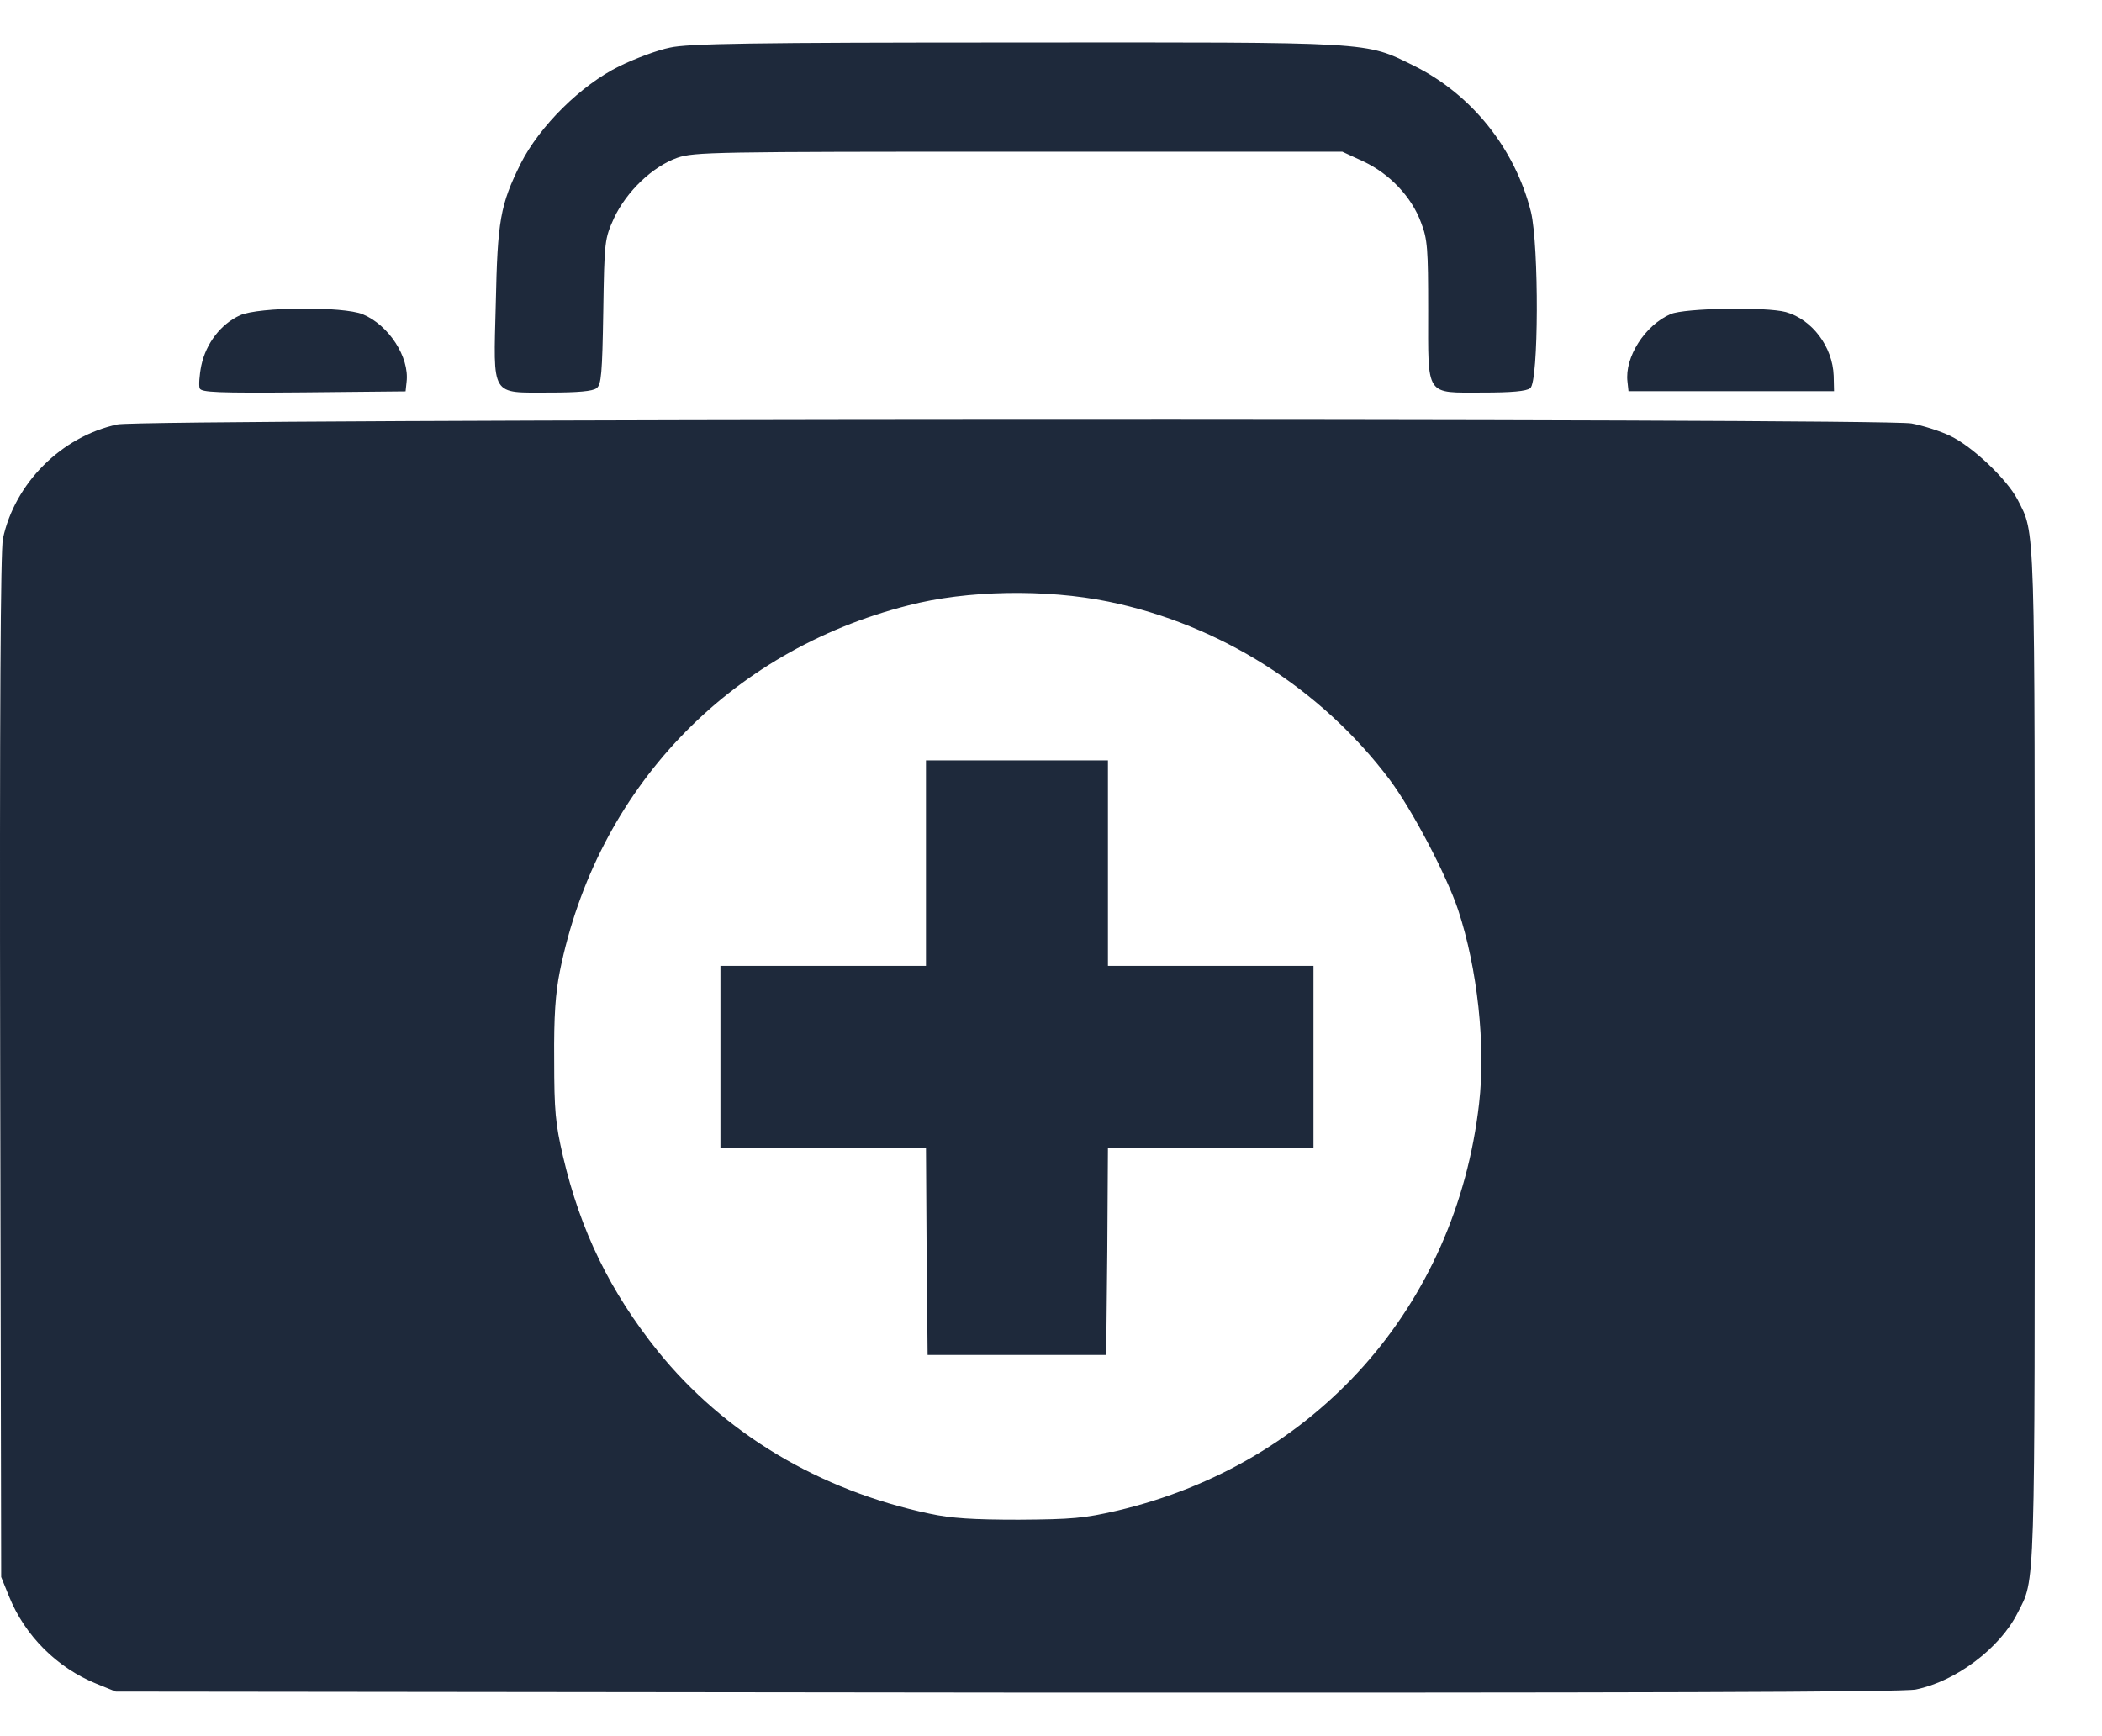
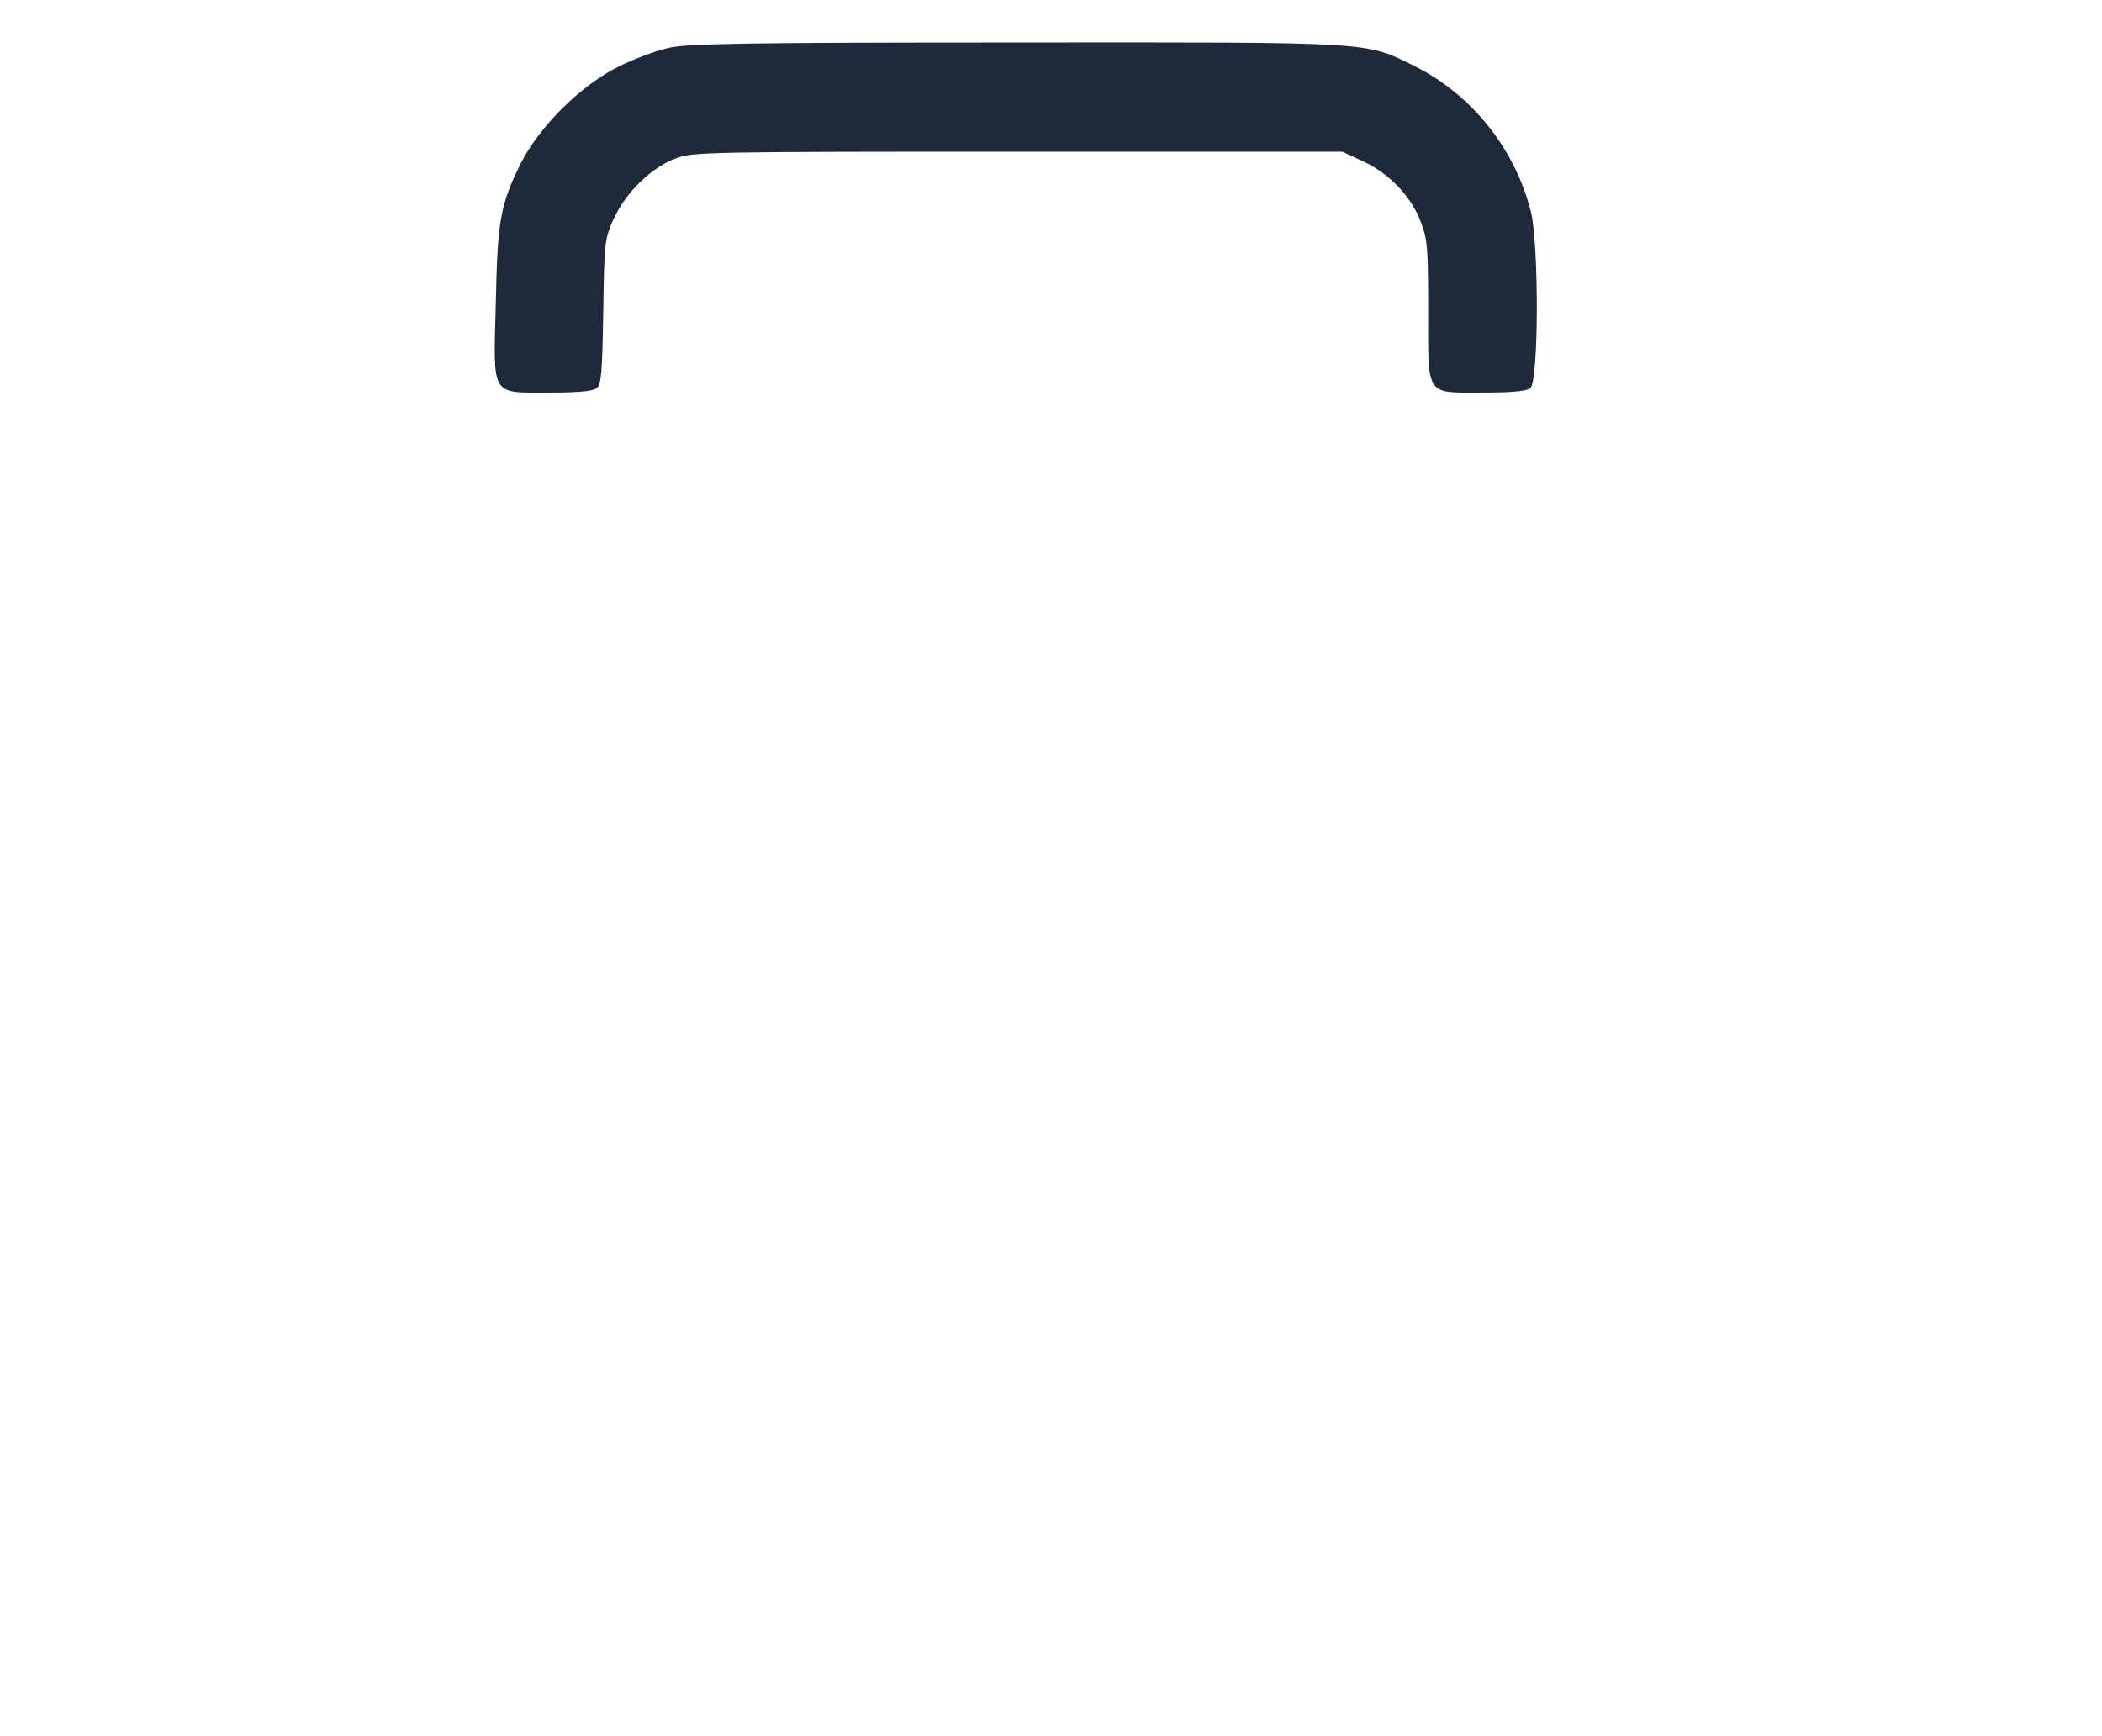
<svg xmlns="http://www.w3.org/2000/svg" width="23" height="19" viewBox="0 0 23 19" fill="none">
  <path d="M7.331 0.521C7.199 0.547 6.952 0.639 6.778 0.724C6.358 0.93 5.905 1.38 5.698 1.789C5.473 2.243 5.444 2.412 5.425 3.323C5.399 4.355 5.363 4.296 6.015 4.296C6.321 4.296 6.487 4.282 6.528 4.248C6.579 4.211 6.59 4.09 6.601 3.411C6.613 2.63 6.616 2.615 6.719 2.386C6.856 2.095 7.14 1.822 7.413 1.726C7.597 1.664 7.811 1.66 11.148 1.66H14.687L14.919 1.767C15.203 1.9 15.447 2.154 15.55 2.438C15.62 2.619 15.627 2.722 15.627 3.393C15.627 4.352 15.59 4.296 16.228 4.296C16.534 4.296 16.704 4.282 16.744 4.248C16.837 4.182 16.84 2.689 16.752 2.32C16.578 1.627 16.103 1.033 15.472 0.72C14.93 0.454 15.067 0.462 11.111 0.465C8.227 0.465 7.527 0.477 7.331 0.521Z" fill="#1E293B" />
-   <path d="M2.627 3.45C2.417 3.546 2.255 3.756 2.203 3.999C2.181 4.106 2.174 4.221 2.185 4.25C2.203 4.294 2.373 4.302 3.32 4.294L4.438 4.283L4.449 4.18C4.482 3.907 4.253 3.557 3.969 3.439C3.755 3.351 2.83 3.358 2.627 3.45Z" fill="#1E293B" />
-   <path d="M18.28 3.437C18 3.559 17.775 3.909 17.808 4.178L17.819 4.281H18.944H20.068L20.064 4.112C20.053 3.795 19.828 3.496 19.541 3.415C19.323 3.356 18.435 3.371 18.28 3.437Z" fill="#1E293B" />
-   <path d="M1.285 4.645C0.67 4.777 0.161 5.29 0.032 5.895C0.006 6.027 -0.005 7.771 0.002 11.672L0.013 17.258L0.098 17.468C0.271 17.899 0.625 18.253 1.057 18.427L1.267 18.512L11.019 18.523C17.888 18.526 20.826 18.519 20.963 18.489C21.398 18.401 21.881 18.04 22.076 17.652C22.272 17.269 22.264 17.509 22.264 11.562C22.264 5.611 22.272 5.854 22.076 5.467C21.958 5.242 21.579 4.884 21.339 4.77C21.225 4.715 21.033 4.656 20.915 4.634C20.594 4.575 1.562 4.582 1.285 4.645ZM12.129 6.584C13.349 6.835 14.455 7.535 15.207 8.534C15.454 8.866 15.827 9.574 15.956 9.961C16.166 10.599 16.258 11.436 16.184 12.078C15.93 14.297 14.4 16.019 12.225 16.532C11.86 16.616 11.734 16.627 11.148 16.631C10.647 16.631 10.407 16.616 10.171 16.565C8.965 16.31 7.926 15.687 7.199 14.788C6.676 14.135 6.351 13.471 6.16 12.653C6.078 12.299 6.064 12.159 6.064 11.598C6.06 11.119 6.078 10.868 6.126 10.629C6.528 8.638 7.966 7.126 9.939 6.625C10.577 6.459 11.443 6.444 12.129 6.584Z" fill="#1E293B" />
-   <path d="M10.132 9.445V10.57H9.007H7.883V11.565V12.561H9.007H10.132L10.139 13.693L10.15 14.828H11.127H12.104L12.116 13.693L12.123 12.561H13.247H14.372V11.565V10.57H13.247H12.123V9.445V8.321H11.127H10.132V9.445Z" fill="#1E293B" />
</svg>